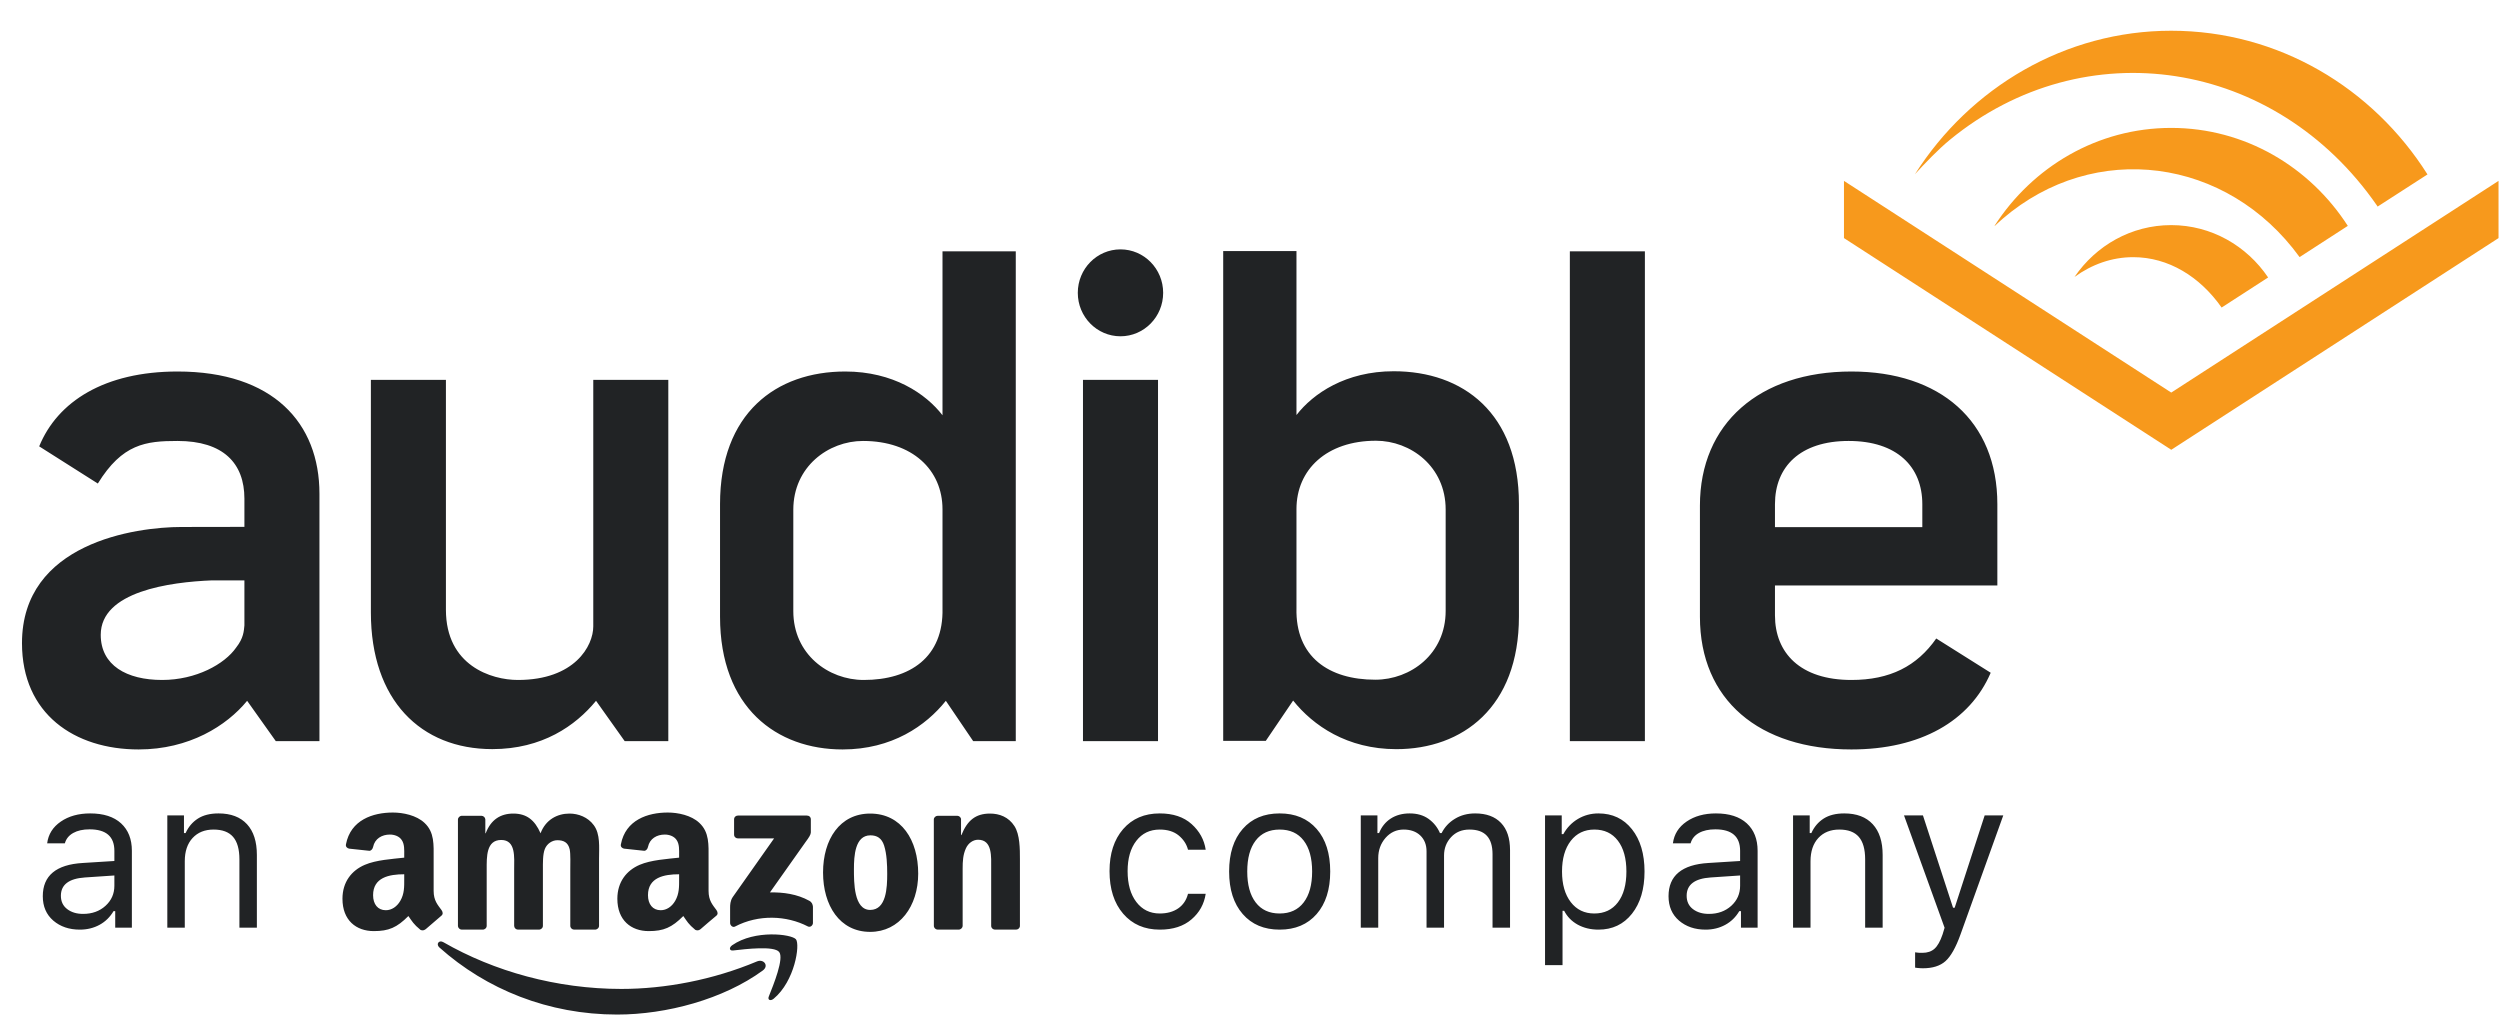
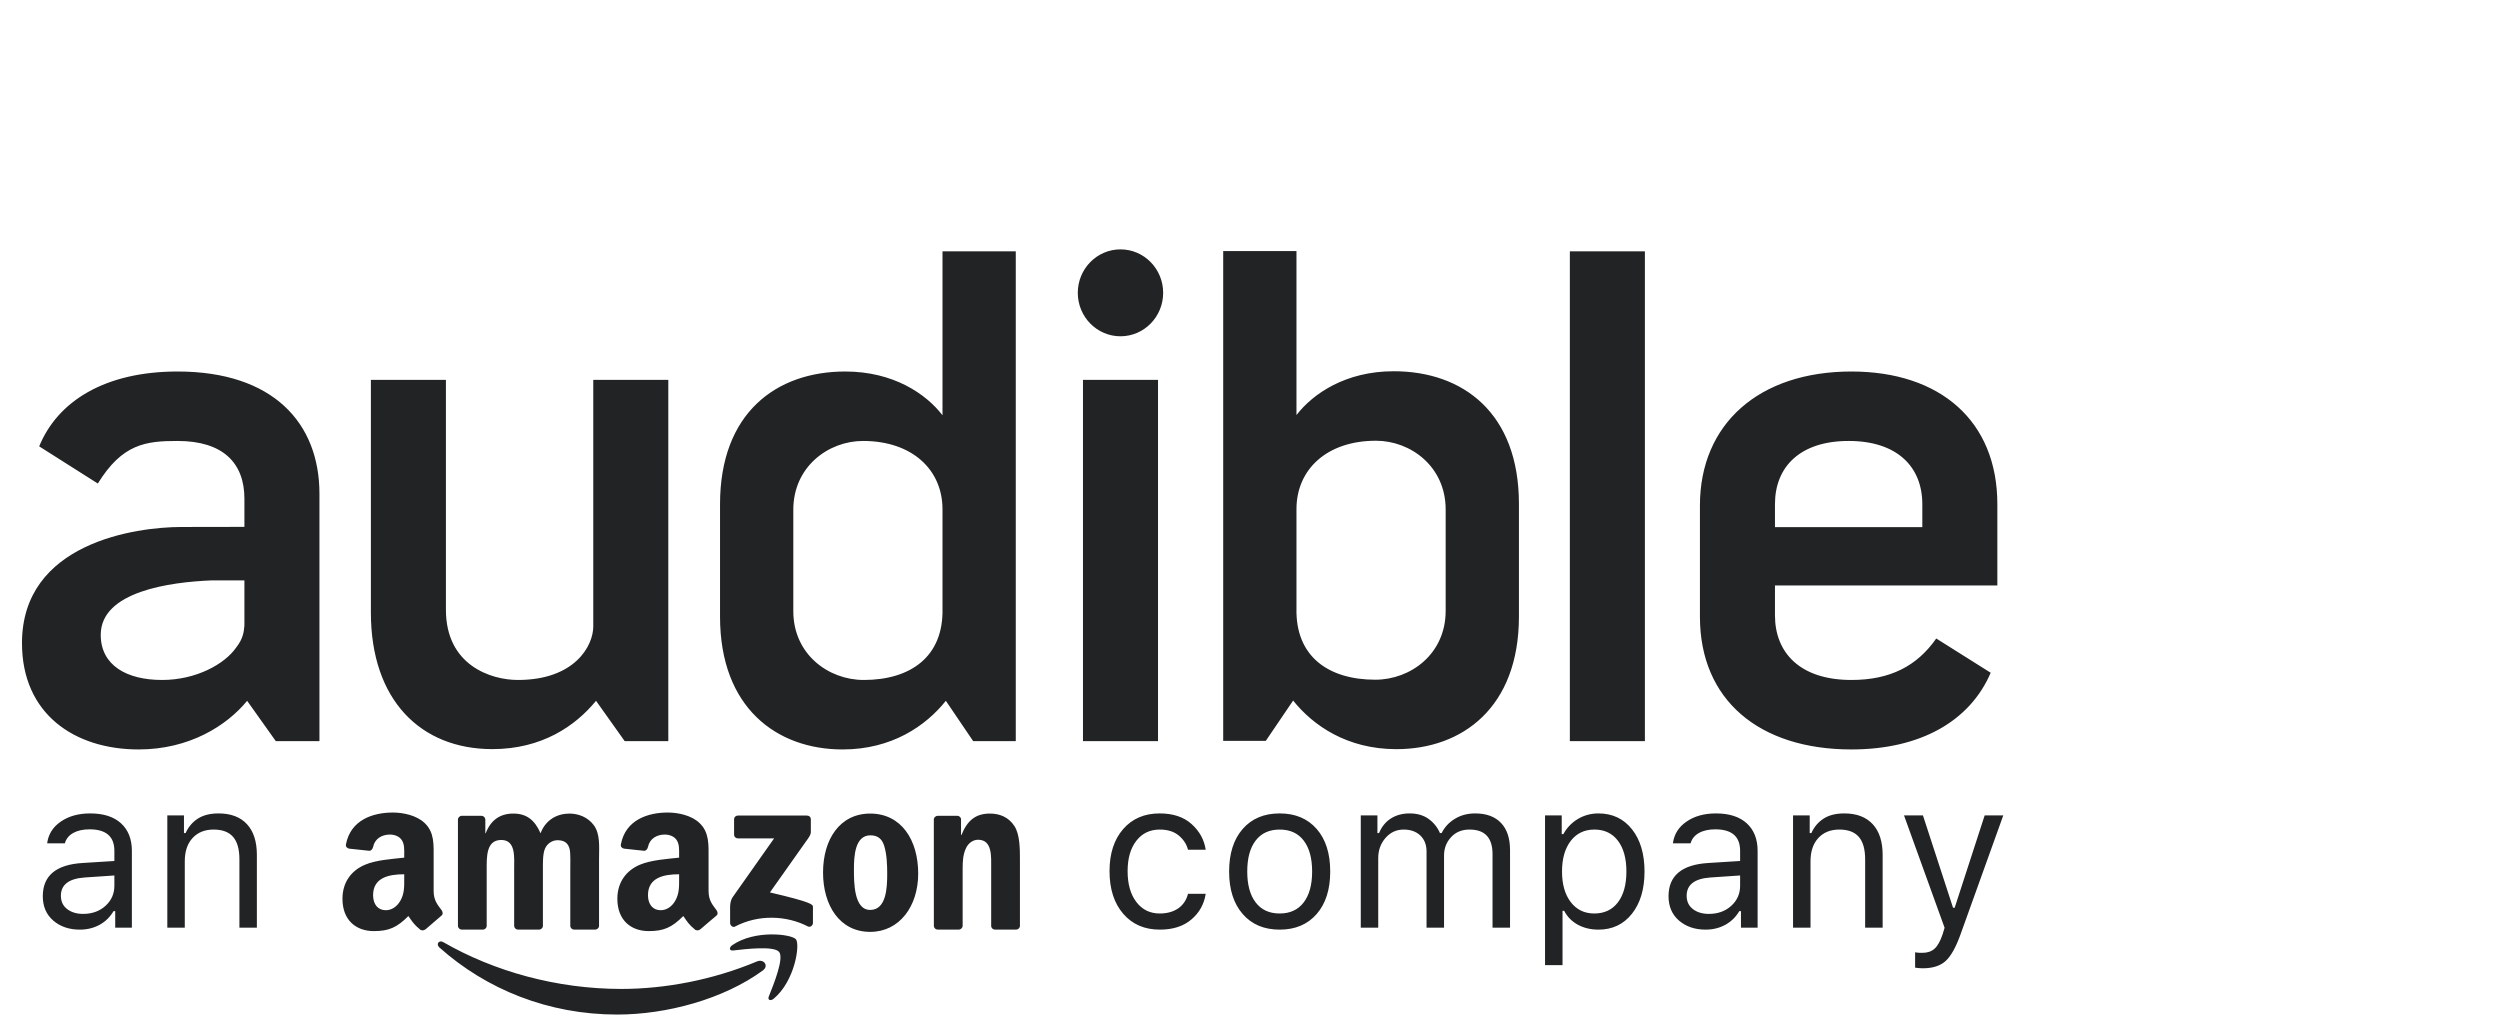
<svg xmlns="http://www.w3.org/2000/svg" width="68" height="28" viewBox="0 0 68 28" fill="none">
-   <path fill-rule="evenodd" clip-rule="evenodd" d="M2.259 24.858C2.086 24.858 1.942 24.815 1.828 24.728C1.714 24.641 1.656 24.52 1.656 24.365C1.656 24.063 1.874 23.897 2.309 23.867L3.111 23.813V24.093C3.111 24.31 3.031 24.492 2.869 24.639C2.708 24.785 2.505 24.858 2.259 24.858ZM2.171 25.286C2.37 25.286 2.549 25.242 2.708 25.155C2.866 25.069 2.993 24.944 3.089 24.782H3.134V25.232H3.587V23.142C3.587 22.824 3.489 22.576 3.293 22.395C3.096 22.215 2.816 22.125 2.453 22.125C2.136 22.125 1.869 22.199 1.654 22.347C1.438 22.495 1.314 22.692 1.283 22.938H1.764C1.798 22.817 1.873 22.723 1.991 22.657C2.109 22.591 2.258 22.558 2.436 22.558C2.886 22.558 3.111 22.753 3.111 23.142V23.419L2.251 23.473C1.526 23.516 1.164 23.818 1.164 24.377C1.164 24.656 1.26 24.877 1.45 25.041C1.641 25.204 1.881 25.286 2.171 25.286ZM4.551 25.232H5.026V23.425C5.026 23.157 5.097 22.946 5.239 22.793C5.381 22.64 5.571 22.564 5.809 22.564C6.047 22.564 6.224 22.63 6.339 22.762C6.454 22.894 6.512 23.098 6.512 23.374V25.232H6.987V23.255C6.987 22.892 6.898 22.613 6.718 22.418C6.538 22.223 6.28 22.125 5.945 22.125C5.716 22.125 5.528 22.172 5.382 22.266C5.235 22.361 5.124 22.492 5.048 22.66H5.004V22.179H4.551V22.487V23.251V24.16V24.923V25.232ZM32.412 22.415C32.197 22.222 31.908 22.125 31.545 22.125C31.128 22.125 30.797 22.267 30.549 22.552C30.302 22.838 30.179 23.218 30.179 23.694C30.179 24.179 30.303 24.566 30.551 24.854C30.799 25.142 31.131 25.286 31.548 25.286C31.906 25.286 32.192 25.193 32.408 25.008C32.624 24.823 32.753 24.591 32.795 24.311H32.314C32.27 24.483 32.181 24.615 32.047 24.708C31.913 24.8 31.746 24.847 31.545 24.847C31.28 24.847 31.067 24.743 30.909 24.535C30.75 24.327 30.671 24.047 30.671 23.694C30.671 23.348 30.75 23.074 30.908 22.87C31.065 22.666 31.278 22.564 31.545 22.564C31.759 22.564 31.931 22.618 32.061 22.725C32.191 22.833 32.275 22.962 32.314 23.113H32.387H32.555H32.722H32.795C32.755 22.841 32.627 22.609 32.412 22.415ZM35.813 24.862C36.059 24.58 36.182 24.194 36.182 23.705C36.182 23.214 36.059 22.828 35.813 22.547C35.566 22.265 35.231 22.125 34.807 22.125C34.383 22.125 34.048 22.265 33.802 22.547C33.556 22.828 33.432 23.214 33.432 23.705C33.432 24.194 33.556 24.58 33.802 24.862C34.048 25.145 34.383 25.286 34.807 25.286C35.231 25.286 35.566 25.145 35.813 24.862ZM34.154 24.546C34.001 24.346 33.925 24.066 33.925 23.705C33.925 23.343 34.001 23.062 34.154 22.863C34.307 22.663 34.525 22.564 34.807 22.564C35.089 22.564 35.307 22.663 35.46 22.863C35.613 23.062 35.69 23.343 35.69 23.705C35.69 24.066 35.613 24.346 35.46 24.546C35.307 24.747 35.089 24.847 34.807 24.847C34.525 24.847 34.307 24.747 34.154 24.546ZM37.488 25.232V23.34C37.488 23.125 37.555 22.942 37.687 22.79C37.82 22.639 37.984 22.564 38.18 22.564C38.368 22.564 38.519 22.618 38.632 22.725C38.745 22.833 38.802 22.977 38.802 23.159V25.232H39.278V23.269C39.278 23.075 39.342 22.908 39.469 22.771C39.596 22.633 39.763 22.564 39.969 22.564C40.18 22.564 40.337 22.619 40.441 22.731C40.545 22.842 40.597 23.01 40.597 23.235V25.232H41.073V23.122C41.073 22.801 40.991 22.554 40.827 22.383C40.663 22.211 40.428 22.125 40.124 22.125C39.918 22.125 39.734 22.173 39.574 22.271C39.413 22.368 39.293 22.498 39.212 22.66H39.167C39.099 22.502 38.995 22.373 38.856 22.273C38.717 22.174 38.546 22.125 38.343 22.125C38.144 22.125 37.972 22.172 37.828 22.265C37.685 22.358 37.579 22.49 37.51 22.66H37.466V22.179H37.013C37.013 22.179 37.013 22.282 37.013 22.487C37.013 22.693 37.013 22.948 37.013 23.251C37.013 23.554 37.013 23.857 37.013 24.16C37.013 24.463 37.013 24.717 37.013 24.923C37.013 25.129 37.013 25.232 37.013 25.232H37.488ZM42.92 22.275C42.752 22.375 42.619 22.513 42.523 22.688H42.479V22.179H42.025V26.252H42.501V24.773H42.545C42.627 24.933 42.749 25.059 42.913 25.15C43.077 25.24 43.266 25.286 43.478 25.286C43.857 25.286 44.161 25.142 44.389 24.854C44.617 24.566 44.731 24.183 44.731 23.705C44.731 23.226 44.617 22.842 44.389 22.555C44.161 22.268 43.857 22.125 43.478 22.125C43.275 22.125 43.089 22.175 42.92 22.275ZM42.725 24.538C42.567 24.332 42.487 24.055 42.487 23.705C42.487 23.354 42.567 23.076 42.725 22.871C42.884 22.666 43.098 22.564 43.367 22.564C43.64 22.564 43.853 22.665 44.007 22.867C44.161 23.069 44.238 23.348 44.238 23.705C44.238 24.062 44.161 24.342 44.007 24.544C43.853 24.746 43.639 24.847 43.364 24.847C43.097 24.847 42.884 24.744 42.725 24.538ZM46.048 24.728C45.934 24.641 45.877 24.52 45.877 24.365C45.877 24.063 46.094 23.897 46.529 23.867L47.331 23.813V24.093C47.331 24.31 47.251 24.492 47.09 24.639C46.928 24.785 46.725 24.858 46.48 24.858C46.306 24.858 46.162 24.815 46.048 24.728ZM46.928 25.155C47.086 25.069 47.214 24.944 47.309 24.782H47.354V25.232H47.807V23.142C47.807 22.824 47.709 22.576 47.513 22.395C47.316 22.215 47.036 22.125 46.673 22.125C46.356 22.125 46.09 22.199 45.874 22.347C45.658 22.495 45.535 22.692 45.503 22.938H45.984C46.018 22.817 46.093 22.723 46.211 22.657C46.329 22.591 46.478 22.558 46.657 22.558C47.106 22.558 47.331 22.753 47.331 23.142V23.419L46.471 23.473C45.747 23.516 45.384 23.818 45.384 24.377C45.384 24.656 45.48 24.877 45.67 25.041C45.861 25.204 46.102 25.286 46.391 25.286C46.59 25.286 46.769 25.242 46.928 25.155ZM49.246 25.232V23.425C49.246 23.157 49.318 22.946 49.459 22.793C49.601 22.64 49.791 22.564 50.029 22.564C50.267 22.564 50.444 22.63 50.559 22.762C50.674 22.894 50.732 23.098 50.732 23.374V25.232H51.208V23.255C51.208 22.892 51.118 22.613 50.938 22.418C50.758 22.223 50.5 22.125 50.165 22.125C49.936 22.125 49.748 22.172 49.602 22.266C49.455 22.361 49.344 22.492 49.269 22.66H49.224V22.179H48.771V22.487V23.251V24.16V24.923V25.232H49.246ZM52.916 26.144C52.772 26.272 52.568 26.337 52.304 26.337C52.283 26.337 52.261 26.336 52.236 26.335C52.211 26.334 52.186 26.332 52.161 26.329C52.136 26.327 52.113 26.323 52.091 26.32V25.903C52.12 25.909 52.153 25.913 52.188 25.915C52.223 25.916 52.257 25.917 52.29 25.917C52.426 25.917 52.536 25.88 52.619 25.805C52.702 25.731 52.775 25.601 52.838 25.416L52.893 25.235L51.789 22.179H52.304L53.123 24.691H53.167L53.983 22.179H54.489L53.325 25.419C53.197 25.774 53.061 26.015 52.916 26.144ZM11.57 25.278C11.532 25.312 11.478 25.313 11.436 25.292C11.247 25.136 11.212 25.064 11.108 24.916C10.796 25.23 10.574 25.326 10.168 25.326C9.688 25.326 9.315 25.033 9.315 24.446C9.315 23.988 9.565 23.676 9.923 23.523C10.233 23.39 10.665 23.365 10.995 23.328V23.256C10.995 23.122 11.006 22.962 10.926 22.847C10.857 22.743 10.724 22.7 10.605 22.7C10.389 22.7 10.195 22.81 10.148 23.037C10.137 23.089 10.1 23.139 10.048 23.142L9.496 23.083C9.449 23.073 9.396 23.035 9.41 22.966C9.537 22.301 10.143 22.101 10.685 22.101C10.964 22.101 11.326 22.175 11.546 22.382C11.822 22.639 11.795 22.979 11.795 23.353V24.233C11.795 24.497 11.907 24.613 12.01 24.755C12.047 24.807 12.055 24.867 12.008 24.905C11.893 25.002 11.685 25.18 11.572 25.28L11.57 25.278ZM10.995 23.903V23.78C10.582 23.78 10.148 23.867 10.148 24.349C10.148 24.593 10.275 24.758 10.494 24.758C10.654 24.758 10.798 24.66 10.889 24.502C11.001 24.306 10.995 24.123 10.995 23.903ZM19.047 25.278C19.01 25.312 18.954 25.313 18.912 25.292C18.723 25.136 18.69 25.064 18.586 24.916C18.273 25.23 18.051 25.326 17.645 25.326C17.166 25.326 16.792 25.033 16.792 24.446C16.792 23.988 17.042 23.676 17.399 23.523C17.71 23.39 18.141 23.365 18.472 23.328V23.256C18.472 23.122 18.483 22.962 18.403 22.847C18.334 22.743 18.2 22.7 18.083 22.7C17.865 22.7 17.672 22.81 17.625 23.037C17.614 23.089 17.577 23.139 17.525 23.142L16.973 23.083C16.926 23.073 16.873 23.035 16.888 22.966C17.014 22.301 17.619 22.101 18.163 22.101C18.441 22.101 18.803 22.175 19.022 22.382C19.298 22.639 19.273 22.979 19.273 23.353V24.233C19.273 24.497 19.384 24.613 19.488 24.755C19.524 24.807 19.533 24.867 19.487 24.905C19.369 25.002 19.162 25.18 19.047 25.28L19.047 25.278ZM18.366 24.502C18.477 24.306 18.472 24.123 18.472 23.903V23.78C18.059 23.78 17.625 23.867 17.625 24.349C17.625 24.593 17.752 24.758 17.971 24.758C18.131 24.758 18.275 24.66 18.366 24.502ZM25.503 25.286C25.446 25.283 25.401 25.238 25.401 25.182L25.4 22.284C25.404 22.232 25.453 22.189 25.51 22.189H26.038C26.088 22.191 26.129 22.226 26.14 22.271V22.713H26.151C26.31 22.318 26.534 22.129 26.928 22.129C27.183 22.129 27.433 22.221 27.593 22.47C27.742 22.702 27.742 23.092 27.742 23.373V25.195C27.735 25.246 27.69 25.286 27.634 25.286H27.061C27.009 25.283 26.966 25.245 26.96 25.195V23.622C26.96 23.305 26.997 22.841 26.604 22.841C26.466 22.841 26.337 22.933 26.273 23.074C26.193 23.25 26.184 23.427 26.184 23.622V25.182C26.182 25.24 26.133 25.286 26.071 25.286H25.503ZM23.669 22.129C24.516 22.129 24.975 22.847 24.975 23.763C24.975 24.646 24.468 25.347 23.669 25.347C22.839 25.347 22.387 24.628 22.387 23.731C22.387 22.83 22.844 22.129 23.669 22.129ZM23.675 22.721C23.254 22.721 23.227 23.287 23.227 23.64C23.227 23.993 23.222 24.75 23.669 24.75C24.111 24.75 24.132 24.141 24.132 23.769C24.132 23.524 24.122 23.233 24.048 23C23.984 22.799 23.856 22.721 23.675 22.721ZM13.129 25.286H12.557C12.504 25.283 12.461 25.241 12.456 25.191V22.294C12.456 22.236 12.506 22.189 12.566 22.189H13.096C13.152 22.192 13.197 22.234 13.201 22.287V22.665H13.211C13.35 22.299 13.61 22.129 13.962 22.129C14.319 22.129 14.543 22.299 14.703 22.665C14.84 22.299 15.154 22.129 15.49 22.129C15.73 22.129 15.991 22.226 16.151 22.445C16.332 22.689 16.294 23.044 16.294 23.354L16.294 25.182C16.294 25.24 16.244 25.286 16.183 25.286H15.614C15.557 25.283 15.512 25.238 15.512 25.182V23.646C15.512 23.524 15.522 23.22 15.496 23.104C15.453 22.909 15.325 22.854 15.16 22.854C15.022 22.854 14.879 22.945 14.82 23.092C14.761 23.238 14.767 23.482 14.767 23.646V25.182C14.767 25.24 14.718 25.286 14.656 25.286H14.086C14.03 25.283 13.985 25.238 13.985 25.182V23.646C13.985 23.324 14.037 22.847 13.633 22.847C13.222 22.847 13.238 23.311 13.238 23.646V25.182C13.238 25.24 13.189 25.286 13.129 25.286ZM19.967 22.701V22.287C19.967 22.224 20.015 22.183 20.072 22.183H21.947C22.009 22.183 22.055 22.225 22.055 22.287V22.641C22.054 22.701 22.004 22.779 21.913 22.901L20.942 24.274C21.305 24.266 21.685 24.319 22.012 24.501C22.087 24.541 22.106 24.603 22.112 24.662V25.105C22.112 25.165 22.045 25.235 21.974 25.199C21.396 24.899 20.631 24.867 19.993 25.202C19.928 25.238 19.859 25.168 19.859 25.107V24.687C19.859 24.619 19.861 24.505 19.929 24.402L21.055 22.805H20.075C20.015 22.805 19.967 22.763 19.967 22.701ZM21.193 25.894C21.056 25.722 20.287 25.813 19.942 25.853C19.838 25.866 19.822 25.776 19.916 25.71C20.529 25.283 21.532 25.407 21.65 25.549C21.767 25.694 21.619 26.689 21.044 27.165C20.956 27.238 20.871 27.198 20.912 27.103C21.04 26.783 21.33 26.068 21.193 25.894ZM20.747 26.398C19.676 27.181 18.124 27.596 16.788 27.596C14.915 27.596 13.227 26.911 11.95 25.77C11.851 25.68 11.94 25.557 12.06 25.628C13.438 26.421 15.141 26.899 16.9 26.899C18.086 26.899 19.391 26.655 20.592 26.15C20.772 26.076 20.925 26.268 20.747 26.398ZM10.088 16.662V10.332H12.129V16.585C12.129 18.103 13.361 18.495 14.087 18.495C15.632 18.495 16.137 17.568 16.137 17.038V10.332H18.178V20.158H16.991L16.212 19.062C15.655 19.742 14.745 20.376 13.391 20.376C11.443 20.376 10.088 19.043 10.088 16.662ZM33.271 6.829H35.264V11.289C35.717 10.703 36.605 10.098 37.909 10.098C39.793 10.098 41.315 11.232 41.315 13.707V16.768C41.315 19.244 39.775 20.377 37.981 20.377C36.641 20.377 35.717 19.735 35.173 19.055L34.43 20.151H33.271V6.829ZM37.408 18.488C38.368 18.488 39.322 17.789 39.322 16.617V13.858C39.322 12.687 38.368 11.988 37.426 11.988C36.085 11.988 35.264 12.774 35.264 13.846V16.539C35.232 17.868 36.146 18.488 37.408 18.488ZM25.636 6.836H27.629V20.158H26.47L25.727 19.062C25.184 19.742 24.26 20.385 22.919 20.385C21.125 20.385 19.585 19.25 19.585 16.775V13.714C19.585 11.239 21.107 10.105 22.991 10.105C24.296 10.105 25.184 10.709 25.636 11.295V6.836ZM21.578 16.624C21.578 17.796 22.532 18.495 23.493 18.495C24.754 18.495 25.668 17.875 25.636 16.546L25.636 13.853C25.636 12.781 24.816 11.994 23.474 11.994C22.532 11.994 21.578 12.694 21.578 13.865V16.624ZM42.7 6.836H44.741V20.158H42.7V6.836ZM29.457 10.332H31.498V20.158H29.457V10.332ZM30.477 9.147C29.836 9.147 29.316 8.618 29.316 7.965C29.316 7.312 29.836 6.783 30.477 6.783C31.118 6.783 31.638 7.312 31.638 7.965C31.638 8.618 31.118 9.147 30.477 9.147ZM50.358 18.495C51.41 18.495 52.139 18.12 52.666 17.367L54.147 18.299C53.582 19.615 52.236 20.385 50.358 20.385C47.853 20.385 46.238 19.043 46.238 16.775V13.752C46.238 11.522 47.853 10.105 50.358 10.105C52.77 10.105 54.328 11.447 54.328 13.714V15.925H48.279V16.738C48.279 17.758 48.965 18.495 50.358 18.495ZM48.279 13.714V14.338H52.287V13.714C52.287 12.694 51.6 11.994 50.283 11.994C48.965 11.994 48.279 12.694 48.279 13.714ZM4.829 10.105C7.427 10.105 8.689 11.503 8.689 13.431V20.158H7.501L6.722 19.062C6.165 19.742 5.145 20.385 3.771 20.385C2.028 20.385 0.598 19.421 0.598 17.493C0.598 14.766 3.688 14.334 4.937 14.334L6.648 14.331V13.563C6.648 12.599 6.072 11.994 4.829 11.994C3.964 11.994 3.327 12.072 2.661 13.152L1.066 12.141C1.565 10.918 2.849 10.105 4.829 10.105ZM6.648 17.012V15.786H5.769C4.617 15.832 2.74 16.088 2.74 17.267C2.74 18.098 3.445 18.495 4.41 18.495C5.334 18.495 6.111 18.064 6.423 17.614C6.629 17.352 6.632 17.161 6.648 17.012Z" fill="#212325" />
-   <path fill-rule="evenodd" clip-rule="evenodd" d="M59.058 10.678L67.96 4.92V6.476L59.058 12.234L50.156 6.476V4.92L59.058 10.678ZM59.056 3.479C61.06 3.479 62.827 4.538 63.861 6.145H63.859L62.549 6.993C60.578 4.276 56.972 3.805 54.475 5.948C54.401 6.011 54.331 6.076 54.261 6.142L54.252 6.141C55.287 4.536 57.052 3.479 59.056 3.479ZM59.056 6.123C60.147 6.123 61.112 6.686 61.693 7.547H61.693L60.428 8.365C59.839 7.525 58.98 6.995 58.024 6.995C57.443 6.995 56.898 7.191 56.427 7.533C57.009 6.68 57.969 6.123 59.056 6.123ZM53.039 3.801C52.719 4.063 52.361 4.439 52.086 4.739C53.586 2.376 56.177 0.836 59.055 0.836C61.974 0.836 64.542 2.391 66.028 4.745V4.744L64.671 5.619L64.653 5.59C61.891 1.602 56.704 0.797 53.039 3.801Z" fill="#F7991C" />
+   <path fill-rule="evenodd" clip-rule="evenodd" d="M2.259 24.858C2.086 24.858 1.942 24.815 1.828 24.728C1.714 24.641 1.656 24.52 1.656 24.365C1.656 24.063 1.874 23.897 2.309 23.867L3.111 23.813V24.093C3.111 24.31 3.031 24.492 2.869 24.639C2.708 24.785 2.505 24.858 2.259 24.858ZM2.171 25.286C2.37 25.286 2.549 25.242 2.708 25.155C2.866 25.069 2.993 24.944 3.089 24.782H3.134V25.232H3.587V23.142C3.587 22.824 3.489 22.576 3.293 22.395C3.096 22.215 2.816 22.125 2.453 22.125C2.136 22.125 1.869 22.199 1.654 22.347C1.438 22.495 1.314 22.692 1.283 22.938H1.764C1.798 22.817 1.873 22.723 1.991 22.657C2.109 22.591 2.258 22.558 2.436 22.558C2.886 22.558 3.111 22.753 3.111 23.142V23.419L2.251 23.473C1.526 23.516 1.164 23.818 1.164 24.377C1.164 24.656 1.26 24.877 1.45 25.041C1.641 25.204 1.881 25.286 2.171 25.286ZM4.551 25.232H5.026V23.425C5.026 23.157 5.097 22.946 5.239 22.793C5.381 22.64 5.571 22.564 5.809 22.564C6.047 22.564 6.224 22.63 6.339 22.762C6.454 22.894 6.512 23.098 6.512 23.374V25.232H6.987V23.255C6.987 22.892 6.898 22.613 6.718 22.418C6.538 22.223 6.28 22.125 5.945 22.125C5.716 22.125 5.528 22.172 5.382 22.266C5.235 22.361 5.124 22.492 5.048 22.66H5.004V22.179H4.551V22.487V23.251V24.16V24.923V25.232ZM32.412 22.415C32.197 22.222 31.908 22.125 31.545 22.125C31.128 22.125 30.797 22.267 30.549 22.552C30.302 22.838 30.179 23.218 30.179 23.694C30.179 24.179 30.303 24.566 30.551 24.854C30.799 25.142 31.131 25.286 31.548 25.286C31.906 25.286 32.192 25.193 32.408 25.008C32.624 24.823 32.753 24.591 32.795 24.311H32.314C32.27 24.483 32.181 24.615 32.047 24.708C31.913 24.8 31.746 24.847 31.545 24.847C31.28 24.847 31.067 24.743 30.909 24.535C30.75 24.327 30.671 24.047 30.671 23.694C30.671 23.348 30.75 23.074 30.908 22.87C31.065 22.666 31.278 22.564 31.545 22.564C31.759 22.564 31.931 22.618 32.061 22.725C32.191 22.833 32.275 22.962 32.314 23.113H32.387H32.555H32.722H32.795C32.755 22.841 32.627 22.609 32.412 22.415ZM35.813 24.862C36.059 24.58 36.182 24.194 36.182 23.705C36.182 23.214 36.059 22.828 35.813 22.547C35.566 22.265 35.231 22.125 34.807 22.125C34.383 22.125 34.048 22.265 33.802 22.547C33.556 22.828 33.432 23.214 33.432 23.705C33.432 24.194 33.556 24.58 33.802 24.862C34.048 25.145 34.383 25.286 34.807 25.286C35.231 25.286 35.566 25.145 35.813 24.862ZM34.154 24.546C34.001 24.346 33.925 24.066 33.925 23.705C33.925 23.343 34.001 23.062 34.154 22.863C34.307 22.663 34.525 22.564 34.807 22.564C35.089 22.564 35.307 22.663 35.46 22.863C35.613 23.062 35.69 23.343 35.69 23.705C35.69 24.066 35.613 24.346 35.46 24.546C35.307 24.747 35.089 24.847 34.807 24.847C34.525 24.847 34.307 24.747 34.154 24.546ZM37.488 25.232V23.34C37.488 23.125 37.555 22.942 37.687 22.79C37.82 22.639 37.984 22.564 38.18 22.564C38.368 22.564 38.519 22.618 38.632 22.725C38.745 22.833 38.802 22.977 38.802 23.159V25.232H39.278V23.269C39.278 23.075 39.342 22.908 39.469 22.771C39.596 22.633 39.763 22.564 39.969 22.564C40.18 22.564 40.337 22.619 40.441 22.731C40.545 22.842 40.597 23.01 40.597 23.235V25.232H41.073V23.122C41.073 22.801 40.991 22.554 40.827 22.383C40.663 22.211 40.428 22.125 40.124 22.125C39.918 22.125 39.734 22.173 39.574 22.271C39.413 22.368 39.293 22.498 39.212 22.66H39.167C39.099 22.502 38.995 22.373 38.856 22.273C38.717 22.174 38.546 22.125 38.343 22.125C38.144 22.125 37.972 22.172 37.828 22.265C37.685 22.358 37.579 22.49 37.51 22.66H37.466V22.179H37.013C37.013 22.179 37.013 22.282 37.013 22.487C37.013 22.693 37.013 22.948 37.013 23.251C37.013 23.554 37.013 23.857 37.013 24.16C37.013 24.463 37.013 24.717 37.013 24.923C37.013 25.129 37.013 25.232 37.013 25.232H37.488ZM42.92 22.275C42.752 22.375 42.619 22.513 42.523 22.688H42.479V22.179H42.025V26.252H42.501V24.773H42.545C42.627 24.933 42.749 25.059 42.913 25.15C43.077 25.24 43.266 25.286 43.478 25.286C43.857 25.286 44.161 25.142 44.389 24.854C44.617 24.566 44.731 24.183 44.731 23.705C44.731 23.226 44.617 22.842 44.389 22.555C44.161 22.268 43.857 22.125 43.478 22.125C43.275 22.125 43.089 22.175 42.92 22.275ZM42.725 24.538C42.567 24.332 42.487 24.055 42.487 23.705C42.487 23.354 42.567 23.076 42.725 22.871C42.884 22.666 43.098 22.564 43.367 22.564C43.64 22.564 43.853 22.665 44.007 22.867C44.161 23.069 44.238 23.348 44.238 23.705C44.238 24.062 44.161 24.342 44.007 24.544C43.853 24.746 43.639 24.847 43.364 24.847C43.097 24.847 42.884 24.744 42.725 24.538ZM46.048 24.728C45.934 24.641 45.877 24.52 45.877 24.365C45.877 24.063 46.094 23.897 46.529 23.867L47.331 23.813V24.093C47.331 24.31 47.251 24.492 47.09 24.639C46.928 24.785 46.725 24.858 46.48 24.858C46.306 24.858 46.162 24.815 46.048 24.728ZM46.928 25.155C47.086 25.069 47.214 24.944 47.309 24.782H47.354V25.232H47.807V23.142C47.807 22.824 47.709 22.576 47.513 22.395C47.316 22.215 47.036 22.125 46.673 22.125C46.356 22.125 46.09 22.199 45.874 22.347C45.658 22.495 45.535 22.692 45.503 22.938H45.984C46.018 22.817 46.093 22.723 46.211 22.657C46.329 22.591 46.478 22.558 46.657 22.558C47.106 22.558 47.331 22.753 47.331 23.142V23.419L46.471 23.473C45.747 23.516 45.384 23.818 45.384 24.377C45.384 24.656 45.48 24.877 45.67 25.041C45.861 25.204 46.102 25.286 46.391 25.286C46.59 25.286 46.769 25.242 46.928 25.155ZM49.246 25.232V23.425C49.246 23.157 49.318 22.946 49.459 22.793C49.601 22.64 49.791 22.564 50.029 22.564C50.267 22.564 50.444 22.63 50.559 22.762C50.674 22.894 50.732 23.098 50.732 23.374V25.232H51.208V23.255C51.208 22.892 51.118 22.613 50.938 22.418C50.758 22.223 50.5 22.125 50.165 22.125C49.936 22.125 49.748 22.172 49.602 22.266C49.455 22.361 49.344 22.492 49.269 22.66H49.224V22.179H48.771V22.487V23.251V24.16V24.923V25.232H49.246ZM52.916 26.144C52.772 26.272 52.568 26.337 52.304 26.337C52.283 26.337 52.261 26.336 52.236 26.335C52.211 26.334 52.186 26.332 52.161 26.329C52.136 26.327 52.113 26.323 52.091 26.32V25.903C52.12 25.909 52.153 25.913 52.188 25.915C52.223 25.916 52.257 25.917 52.29 25.917C52.426 25.917 52.536 25.88 52.619 25.805C52.702 25.731 52.775 25.601 52.838 25.416L52.893 25.235L51.789 22.179H52.304L53.123 24.691H53.167L53.983 22.179H54.489L53.325 25.419C53.197 25.774 53.061 26.015 52.916 26.144ZM11.57 25.278C11.532 25.312 11.478 25.313 11.436 25.292C11.247 25.136 11.212 25.064 11.108 24.916C10.796 25.23 10.574 25.326 10.168 25.326C9.688 25.326 9.315 25.033 9.315 24.446C9.315 23.988 9.565 23.676 9.923 23.523C10.233 23.39 10.665 23.365 10.995 23.328V23.256C10.995 23.122 11.006 22.962 10.926 22.847C10.857 22.743 10.724 22.7 10.605 22.7C10.389 22.7 10.195 22.81 10.148 23.037C10.137 23.089 10.1 23.139 10.048 23.142L9.496 23.083C9.449 23.073 9.396 23.035 9.41 22.966C9.537 22.301 10.143 22.101 10.685 22.101C10.964 22.101 11.326 22.175 11.546 22.382C11.822 22.639 11.795 22.979 11.795 23.353V24.233C11.795 24.497 11.907 24.613 12.01 24.755C12.047 24.807 12.055 24.867 12.008 24.905C11.893 25.002 11.685 25.18 11.572 25.28L11.57 25.278ZM10.995 23.903V23.78C10.582 23.78 10.148 23.867 10.148 24.349C10.148 24.593 10.275 24.758 10.494 24.758C10.654 24.758 10.798 24.66 10.889 24.502C11.001 24.306 10.995 24.123 10.995 23.903ZM19.047 25.278C19.01 25.312 18.954 25.313 18.912 25.292C18.723 25.136 18.69 25.064 18.586 24.916C18.273 25.23 18.051 25.326 17.645 25.326C17.166 25.326 16.792 25.033 16.792 24.446C16.792 23.988 17.042 23.676 17.399 23.523C17.71 23.39 18.141 23.365 18.472 23.328V23.256C18.472 23.122 18.483 22.962 18.403 22.847C18.334 22.743 18.2 22.7 18.083 22.7C17.865 22.7 17.672 22.81 17.625 23.037C17.614 23.089 17.577 23.139 17.525 23.142L16.973 23.083C16.926 23.073 16.873 23.035 16.888 22.966C17.014 22.301 17.619 22.101 18.163 22.101C18.441 22.101 18.803 22.175 19.022 22.382C19.298 22.639 19.273 22.979 19.273 23.353V24.233C19.273 24.497 19.384 24.613 19.488 24.755C19.524 24.807 19.533 24.867 19.487 24.905C19.369 25.002 19.162 25.18 19.047 25.28L19.047 25.278ZM18.366 24.502C18.477 24.306 18.472 24.123 18.472 23.903V23.78C18.059 23.78 17.625 23.867 17.625 24.349C17.625 24.593 17.752 24.758 17.971 24.758C18.131 24.758 18.275 24.66 18.366 24.502ZM25.503 25.286C25.446 25.283 25.401 25.238 25.401 25.182L25.4 22.284C25.404 22.232 25.453 22.189 25.51 22.189H26.038C26.088 22.191 26.129 22.226 26.14 22.271V22.713H26.151C26.31 22.318 26.534 22.129 26.928 22.129C27.183 22.129 27.433 22.221 27.593 22.47C27.742 22.702 27.742 23.092 27.742 23.373V25.195C27.735 25.246 27.69 25.286 27.634 25.286H27.061C27.009 25.283 26.966 25.245 26.96 25.195V23.622C26.96 23.305 26.997 22.841 26.604 22.841C26.466 22.841 26.337 22.933 26.273 23.074C26.193 23.25 26.184 23.427 26.184 23.622V25.182C26.182 25.24 26.133 25.286 26.071 25.286H25.503ZM23.669 22.129C24.516 22.129 24.975 22.847 24.975 23.763C24.975 24.646 24.468 25.347 23.669 25.347C22.839 25.347 22.387 24.628 22.387 23.731C22.387 22.83 22.844 22.129 23.669 22.129ZM23.675 22.721C23.254 22.721 23.227 23.287 23.227 23.64C23.227 23.993 23.222 24.75 23.669 24.75C24.111 24.75 24.132 24.141 24.132 23.769C24.132 23.524 24.122 23.233 24.048 23C23.984 22.799 23.856 22.721 23.675 22.721ZM13.129 25.286H12.557C12.504 25.283 12.461 25.241 12.456 25.191V22.294C12.456 22.236 12.506 22.189 12.566 22.189H13.096C13.152 22.192 13.197 22.234 13.201 22.287V22.665H13.211C13.35 22.299 13.61 22.129 13.962 22.129C14.319 22.129 14.543 22.299 14.703 22.665C14.84 22.299 15.154 22.129 15.49 22.129C15.73 22.129 15.991 22.226 16.151 22.445C16.332 22.689 16.294 23.044 16.294 23.354L16.294 25.182C16.294 25.24 16.244 25.286 16.183 25.286H15.614C15.557 25.283 15.512 25.238 15.512 25.182V23.646C15.512 23.524 15.522 23.22 15.496 23.104C15.453 22.909 15.325 22.854 15.16 22.854C15.022 22.854 14.879 22.945 14.82 23.092C14.761 23.238 14.767 23.482 14.767 23.646V25.182C14.767 25.24 14.718 25.286 14.656 25.286H14.086C14.03 25.283 13.985 25.238 13.985 25.182V23.646C13.985 23.324 14.037 22.847 13.633 22.847C13.222 22.847 13.238 23.311 13.238 23.646V25.182C13.238 25.24 13.189 25.286 13.129 25.286ZM19.967 22.701V22.287C19.967 22.224 20.015 22.183 20.072 22.183H21.947C22.009 22.183 22.055 22.225 22.055 22.287V22.641C22.054 22.701 22.004 22.779 21.913 22.901L20.942 24.274C22.087 24.541 22.106 24.603 22.112 24.662V25.105C22.112 25.165 22.045 25.235 21.974 25.199C21.396 24.899 20.631 24.867 19.993 25.202C19.928 25.238 19.859 25.168 19.859 25.107V24.687C19.859 24.619 19.861 24.505 19.929 24.402L21.055 22.805H20.075C20.015 22.805 19.967 22.763 19.967 22.701ZM21.193 25.894C21.056 25.722 20.287 25.813 19.942 25.853C19.838 25.866 19.822 25.776 19.916 25.71C20.529 25.283 21.532 25.407 21.65 25.549C21.767 25.694 21.619 26.689 21.044 27.165C20.956 27.238 20.871 27.198 20.912 27.103C21.04 26.783 21.33 26.068 21.193 25.894ZM20.747 26.398C19.676 27.181 18.124 27.596 16.788 27.596C14.915 27.596 13.227 26.911 11.95 25.77C11.851 25.68 11.94 25.557 12.06 25.628C13.438 26.421 15.141 26.899 16.9 26.899C18.086 26.899 19.391 26.655 20.592 26.15C20.772 26.076 20.925 26.268 20.747 26.398ZM10.088 16.662V10.332H12.129V16.585C12.129 18.103 13.361 18.495 14.087 18.495C15.632 18.495 16.137 17.568 16.137 17.038V10.332H18.178V20.158H16.991L16.212 19.062C15.655 19.742 14.745 20.376 13.391 20.376C11.443 20.376 10.088 19.043 10.088 16.662ZM33.271 6.829H35.264V11.289C35.717 10.703 36.605 10.098 37.909 10.098C39.793 10.098 41.315 11.232 41.315 13.707V16.768C41.315 19.244 39.775 20.377 37.981 20.377C36.641 20.377 35.717 19.735 35.173 19.055L34.43 20.151H33.271V6.829ZM37.408 18.488C38.368 18.488 39.322 17.789 39.322 16.617V13.858C39.322 12.687 38.368 11.988 37.426 11.988C36.085 11.988 35.264 12.774 35.264 13.846V16.539C35.232 17.868 36.146 18.488 37.408 18.488ZM25.636 6.836H27.629V20.158H26.47L25.727 19.062C25.184 19.742 24.26 20.385 22.919 20.385C21.125 20.385 19.585 19.25 19.585 16.775V13.714C19.585 11.239 21.107 10.105 22.991 10.105C24.296 10.105 25.184 10.709 25.636 11.295V6.836ZM21.578 16.624C21.578 17.796 22.532 18.495 23.493 18.495C24.754 18.495 25.668 17.875 25.636 16.546L25.636 13.853C25.636 12.781 24.816 11.994 23.474 11.994C22.532 11.994 21.578 12.694 21.578 13.865V16.624ZM42.7 6.836H44.741V20.158H42.7V6.836ZM29.457 10.332H31.498V20.158H29.457V10.332ZM30.477 9.147C29.836 9.147 29.316 8.618 29.316 7.965C29.316 7.312 29.836 6.783 30.477 6.783C31.118 6.783 31.638 7.312 31.638 7.965C31.638 8.618 31.118 9.147 30.477 9.147ZM50.358 18.495C51.41 18.495 52.139 18.12 52.666 17.367L54.147 18.299C53.582 19.615 52.236 20.385 50.358 20.385C47.853 20.385 46.238 19.043 46.238 16.775V13.752C46.238 11.522 47.853 10.105 50.358 10.105C52.77 10.105 54.328 11.447 54.328 13.714V15.925H48.279V16.738C48.279 17.758 48.965 18.495 50.358 18.495ZM48.279 13.714V14.338H52.287V13.714C52.287 12.694 51.6 11.994 50.283 11.994C48.965 11.994 48.279 12.694 48.279 13.714ZM4.829 10.105C7.427 10.105 8.689 11.503 8.689 13.431V20.158H7.501L6.722 19.062C6.165 19.742 5.145 20.385 3.771 20.385C2.028 20.385 0.598 19.421 0.598 17.493C0.598 14.766 3.688 14.334 4.937 14.334L6.648 14.331V13.563C6.648 12.599 6.072 11.994 4.829 11.994C3.964 11.994 3.327 12.072 2.661 13.152L1.066 12.141C1.565 10.918 2.849 10.105 4.829 10.105ZM6.648 17.012V15.786H5.769C4.617 15.832 2.74 16.088 2.74 17.267C2.74 18.098 3.445 18.495 4.41 18.495C5.334 18.495 6.111 18.064 6.423 17.614C6.629 17.352 6.632 17.161 6.648 17.012Z" fill="#212325" />
</svg>